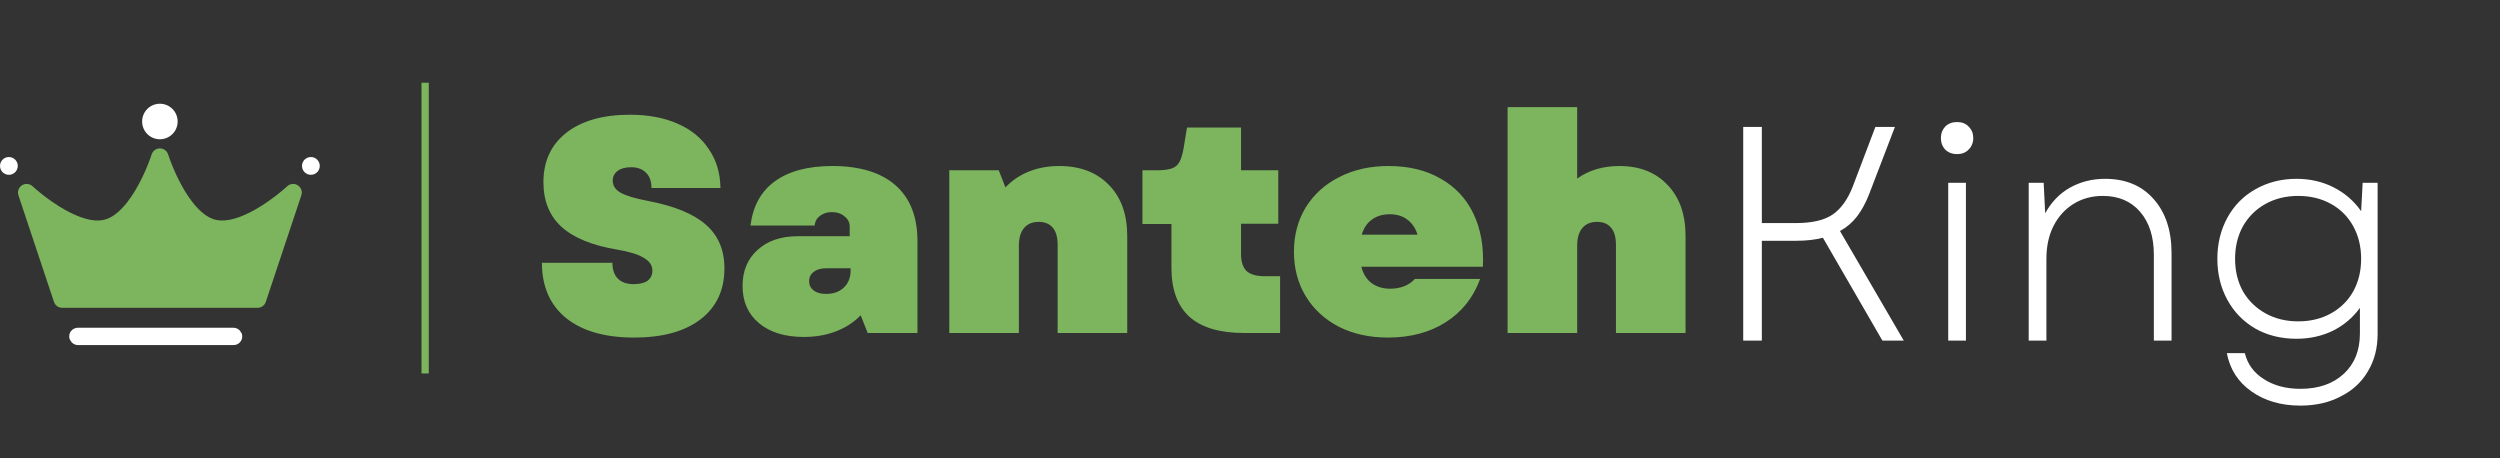
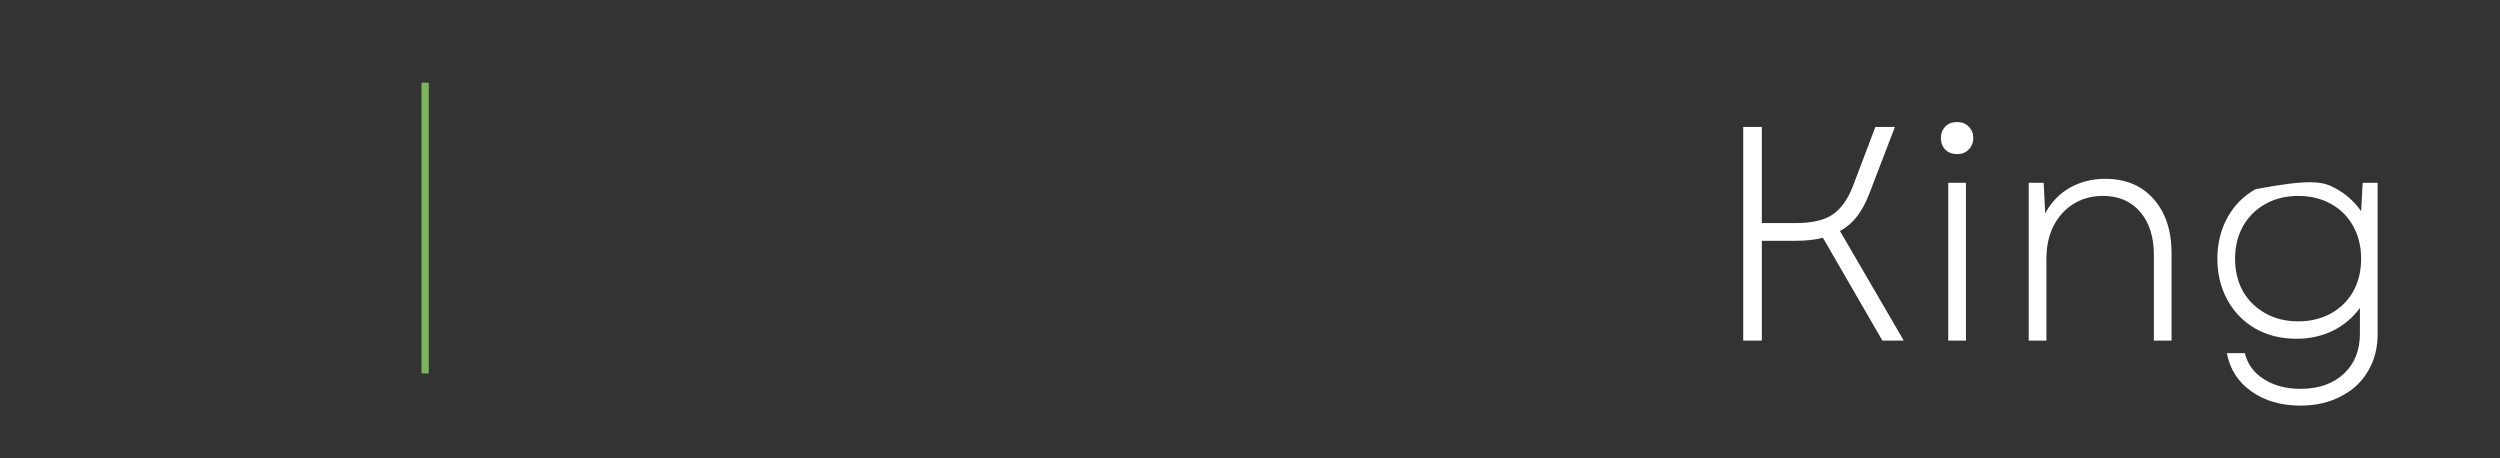
<svg xmlns="http://www.w3.org/2000/svg" width="240" height="44" viewBox="0 0 240 44" fill="none">
  <rect x="0" y="0" width="240" height="44" fill="#333333" stroke="none" />
  <g clip-path="url(#clip0_76_1126)">
-     <path d="M60.872 32.406C58.078 32.406 55.9 31.781 54.337 30.53C52.794 29.261 52.023 27.493 52.023 25.227H58.791C58.791 25.891 58.967 26.399 59.319 26.75C59.67 27.102 60.178 27.278 60.843 27.278C61.409 27.278 61.849 27.17 62.161 26.956C62.474 26.721 62.63 26.399 62.63 25.988C62.63 25.481 62.356 25.07 61.809 24.758C61.282 24.426 60.432 24.162 59.26 23.967C56.838 23.556 55.05 22.824 53.898 21.769C52.745 20.714 52.169 19.288 52.169 17.491C52.169 15.479 52.902 13.896 54.367 12.744C55.851 11.591 57.883 11.015 60.462 11.015C62.22 11.015 63.743 11.298 65.033 11.865C66.342 12.431 67.348 13.252 68.051 14.326C68.774 15.381 69.145 16.622 69.164 18.048H62.542C62.542 17.403 62.366 16.915 62.015 16.582C61.683 16.231 61.204 16.055 60.579 16.055C60.032 16.055 59.602 16.172 59.289 16.407C58.977 16.641 58.821 16.954 58.821 17.344C58.821 17.813 59.065 18.194 59.553 18.487C60.061 18.78 60.931 19.044 62.161 19.278C64.72 19.767 66.586 20.529 67.758 21.564C68.95 22.599 69.545 23.996 69.545 25.754C69.545 27.844 68.784 29.476 67.26 30.648C65.736 31.82 63.607 32.406 60.872 32.406ZM77.175 32.347C75.359 32.347 73.923 31.908 72.868 31.029C71.813 30.149 71.286 28.958 71.286 27.454C71.286 26.008 71.764 24.855 72.721 23.996C73.679 23.117 74.968 22.677 76.589 22.677H81.571V21.74C81.571 21.349 81.405 21.027 81.073 20.773C80.76 20.499 80.36 20.363 79.871 20.363C79.422 20.363 79.041 20.48 78.728 20.714C78.416 20.948 78.24 21.261 78.201 21.652H72.047C72.282 19.776 73.063 18.36 74.392 17.403C75.74 16.426 77.576 15.938 79.9 15.938C82.538 15.938 84.56 16.553 85.966 17.784C87.373 19.015 88.076 20.802 88.076 23.146V31.966H83.3L82.626 30.267C81.961 30.95 81.16 31.468 80.223 31.82C79.305 32.171 78.289 32.347 77.175 32.347ZM77.674 26.985C77.674 27.356 77.82 27.659 78.113 27.893C78.406 28.108 78.807 28.215 79.314 28.215C80.018 28.215 80.584 28.01 81.014 27.6C81.444 27.19 81.659 26.643 81.659 25.959V25.754H79.314C78.807 25.754 78.406 25.871 78.113 26.106C77.82 26.321 77.674 26.614 77.674 26.985ZM91.132 16.348H95.879L96.524 17.989C97.149 17.325 97.901 16.817 98.78 16.465C99.659 16.114 100.626 15.938 101.681 15.938C103.693 15.938 105.285 16.543 106.457 17.755C107.629 18.946 108.215 20.587 108.215 22.677V31.966H101.534V23.498C101.534 22.775 101.378 22.228 101.065 21.857C100.753 21.486 100.304 21.3 99.718 21.3C99.112 21.3 98.643 21.495 98.311 21.886C97.979 22.277 97.813 22.843 97.813 23.586V31.966H91.132V16.348ZM119.402 31.966C117.097 31.966 115.359 31.448 114.187 30.413C113.034 29.358 112.458 27.796 112.458 25.725V21.505H109.674V16.348H111.051C111.676 16.348 112.155 16.289 112.487 16.172C112.819 16.055 113.063 15.85 113.22 15.557C113.395 15.244 113.532 14.795 113.63 14.209L113.952 12.246H119.139V16.348H122.714V21.476H119.139V24.377C119.139 25.119 119.314 25.666 119.666 26.018C120.037 26.35 120.614 26.516 121.395 26.516H122.889V31.966H119.402ZM133.243 32.406C131.485 32.406 129.922 32.064 128.554 31.38C127.187 30.677 126.122 29.7 125.36 28.45C124.598 27.2 124.218 25.774 124.218 24.172C124.218 22.57 124.598 21.144 125.36 19.894C126.142 18.643 127.216 17.676 128.584 16.993C129.951 16.289 131.524 15.938 133.301 15.938C135.235 15.938 136.896 16.338 138.283 17.139C139.689 17.921 140.744 19.044 141.447 20.509C142.151 21.974 142.453 23.674 142.356 25.608H130.693C130.869 26.311 131.201 26.838 131.69 27.19C132.178 27.541 132.764 27.717 133.448 27.717C133.936 27.717 134.385 27.639 134.796 27.483C135.225 27.307 135.567 27.073 135.821 26.78H142.092C141.447 28.557 140.344 29.944 138.781 30.941C137.238 31.917 135.391 32.406 133.243 32.406ZM136.085 22.531C135.89 21.906 135.567 21.427 135.118 21.095C134.669 20.743 134.102 20.568 133.418 20.568C132.754 20.568 132.188 20.734 131.719 21.066C131.25 21.398 130.918 21.886 130.723 22.531H136.085ZM144.729 10.283H151.41V17.139C152.543 16.338 153.891 15.938 155.454 15.938C157.407 15.938 158.95 16.543 160.083 17.755C161.236 18.946 161.812 20.577 161.812 22.648V31.966H155.131V23.498C155.131 22.775 154.975 22.228 154.662 21.857C154.35 21.486 153.901 21.3 153.315 21.3C152.709 21.3 152.24 21.495 151.908 21.886C151.576 22.277 151.41 22.843 151.41 23.586V31.966H144.729V10.283Z" fill="#7CB55E" />
-     <path d="M167.349 12.185H169.137V21.416H172.389C173.952 21.416 175.134 21.142 175.935 20.595C176.736 20.048 177.38 19.15 177.869 17.899L180.037 12.185H181.912L179.451 18.603C179.119 19.462 178.728 20.185 178.279 20.771C177.83 21.357 177.283 21.826 176.638 22.178L182.762 32.697H180.711L174.997 22.822C174.274 23.018 173.405 23.115 172.389 23.115H169.137V32.697H167.349V12.185ZM187.03 17.548H188.729V32.697H187.03V17.548ZM186.326 13.24C186.326 12.811 186.463 12.449 186.737 12.156C187.03 11.863 187.411 11.717 187.879 11.717C188.348 11.717 188.719 11.863 188.993 12.156C189.286 12.449 189.433 12.811 189.433 13.24C189.433 13.69 189.286 14.061 188.993 14.354C188.719 14.647 188.348 14.793 187.879 14.793C187.411 14.793 187.03 14.647 186.737 14.354C186.463 14.061 186.326 13.69 186.326 13.24ZM194.756 17.548H196.192L196.338 20.478C196.924 19.404 197.715 18.583 198.712 18.017C199.728 17.45 200.851 17.167 202.082 17.167C204.055 17.167 205.608 17.812 206.741 19.101C207.893 20.39 208.469 22.129 208.469 24.317V32.697H206.77V24.463C206.77 22.725 206.33 21.347 205.451 20.332C204.572 19.316 203.381 18.808 201.876 18.808C200.822 18.808 199.884 19.062 199.063 19.57C198.243 20.078 197.598 20.791 197.129 21.709C196.68 22.607 196.455 23.652 196.455 24.844V32.697H194.756V17.548ZM220.838 38.938C218.982 38.938 217.409 38.48 216.12 37.561C214.85 36.663 214.069 35.442 213.776 33.898H215.504C215.758 34.953 216.364 35.784 217.321 36.389C218.278 37.014 219.451 37.327 220.838 37.327C222.576 37.327 223.963 36.848 224.998 35.891C226.034 34.934 226.551 33.645 226.551 32.023V29.562C225.868 30.5 224.998 31.232 223.944 31.759C222.889 32.267 221.726 32.521 220.457 32.521C218.991 32.521 217.683 32.199 216.53 31.554C215.378 30.89 214.479 29.972 213.834 28.8C213.19 27.628 212.867 26.309 212.867 24.844C212.867 23.379 213.19 22.06 213.834 20.888C214.479 19.716 215.378 18.808 216.53 18.163C217.702 17.499 219.011 17.167 220.457 17.167C221.765 17.167 222.957 17.44 224.031 17.987C225.106 18.534 225.985 19.296 226.669 20.273L226.815 17.548H228.251V32.082C228.251 33.43 227.938 34.621 227.313 35.657C226.708 36.692 225.838 37.493 224.705 38.059C223.592 38.645 222.303 38.938 220.838 38.938ZM214.567 24.844C214.567 26.016 214.821 27.061 215.329 27.98C215.856 28.878 216.579 29.581 217.497 30.089C218.415 30.597 219.46 30.851 220.632 30.851C221.804 30.851 222.85 30.597 223.768 30.089C224.686 29.581 225.399 28.878 225.907 27.98C226.415 27.061 226.669 26.016 226.669 24.844C226.669 23.672 226.415 22.627 225.907 21.709C225.399 20.791 224.686 20.078 223.768 19.57C222.85 19.062 221.804 18.808 220.632 18.808C219.46 18.808 218.415 19.062 217.497 19.57C216.579 20.078 215.856 20.791 215.329 21.709C214.821 22.627 214.567 23.672 214.567 24.844Z" fill="white" />
+     <path d="M167.349 12.185H169.137V21.416H172.389C173.952 21.416 175.134 21.142 175.935 20.595C176.736 20.048 177.38 19.15 177.869 17.899L180.037 12.185H181.912L179.451 18.603C179.119 19.462 178.728 20.185 178.279 20.771C177.83 21.357 177.283 21.826 176.638 22.178L182.762 32.697H180.711L174.997 22.822C174.274 23.018 173.405 23.115 172.389 23.115H169.137V32.697H167.349V12.185ZM187.03 17.548H188.729V32.697H187.03V17.548ZM186.326 13.24C186.326 12.811 186.463 12.449 186.737 12.156C187.03 11.863 187.411 11.717 187.879 11.717C188.348 11.717 188.719 11.863 188.993 12.156C189.286 12.449 189.433 12.811 189.433 13.24C189.433 13.69 189.286 14.061 188.993 14.354C188.719 14.647 188.348 14.793 187.879 14.793C187.411 14.793 187.03 14.647 186.737 14.354C186.463 14.061 186.326 13.69 186.326 13.24ZM194.756 17.548H196.192L196.338 20.478C196.924 19.404 197.715 18.583 198.712 18.017C199.728 17.45 200.851 17.167 202.082 17.167C204.055 17.167 205.608 17.812 206.741 19.101C207.893 20.39 208.469 22.129 208.469 24.317V32.697H206.77V24.463C206.77 22.725 206.33 21.347 205.451 20.332C204.572 19.316 203.381 18.808 201.876 18.808C200.822 18.808 199.884 19.062 199.063 19.57C198.243 20.078 197.598 20.791 197.129 21.709C196.68 22.607 196.455 23.652 196.455 24.844V32.697H194.756V17.548ZM220.838 38.938C218.982 38.938 217.409 38.48 216.12 37.561C214.85 36.663 214.069 35.442 213.776 33.898H215.504C215.758 34.953 216.364 35.784 217.321 36.389C218.278 37.014 219.451 37.327 220.838 37.327C222.576 37.327 223.963 36.848 224.998 35.891C226.034 34.934 226.551 33.645 226.551 32.023V29.562C225.868 30.5 224.998 31.232 223.944 31.759C222.889 32.267 221.726 32.521 220.457 32.521C218.991 32.521 217.683 32.199 216.53 31.554C215.378 30.89 214.479 29.972 213.834 28.8C213.19 27.628 212.867 26.309 212.867 24.844C212.867 23.379 213.19 22.06 213.834 20.888C214.479 19.716 215.378 18.808 216.53 18.163C221.765 17.167 222.957 17.44 224.031 17.987C225.106 18.534 225.985 19.296 226.669 20.273L226.815 17.548H228.251V32.082C228.251 33.43 227.938 34.621 227.313 35.657C226.708 36.692 225.838 37.493 224.705 38.059C223.592 38.645 222.303 38.938 220.838 38.938ZM214.567 24.844C214.567 26.016 214.821 27.061 215.329 27.98C215.856 28.878 216.579 29.581 217.497 30.089C218.415 30.597 219.46 30.851 220.632 30.851C221.804 30.851 222.85 30.597 223.768 30.089C224.686 29.581 225.399 28.878 225.907 27.98C226.415 27.061 226.669 26.016 226.669 24.844C226.669 23.672 226.415 22.627 225.907 21.709C225.399 20.791 224.686 20.078 223.768 19.57C222.85 19.062 221.804 18.808 220.632 18.808C219.46 18.808 218.415 19.062 217.497 19.57C216.579 20.078 215.856 20.791 215.329 21.709C214.821 22.627 214.567 23.672 214.567 24.844Z" fill="white" />
    <g clip-path="url(#clip1_76_1126)">
-       <path d="M5.969 28.718L2.558 18.486C2.558 18.486 7.054 22.703 10.232 21.896C13.46 21.078 15.349 15.075 15.349 15.075C15.349 15.075 17.237 21.078 20.465 21.896C23.644 22.703 28.14 18.486 28.14 18.486L24.729 28.718H5.969Z" fill="#7CB55E" stroke="#7CB55E" stroke-width="1.661" stroke-linejoin="round" />
      <circle cx="0.853" cy="15.928" r="0.853" fill="white" />
      <circle cx="15.349" cy="11.664" r="1.705" fill="white" />
      <circle cx="29.845" cy="15.928" r="0.853" fill="white" />
      <rect x="7.06" y="31.88" width="15.781" height="0.831" rx="0.415" stroke="white" stroke-width="0.831" stroke-linejoin="bevel" />
    </g>
    <line x1="40.814" y1="7.943" x2="40.814" y2="35.85" stroke="#7CB55E" stroke-width="0.698" />
  </g>
  <defs>
    <clipPath id="clip0_76_1126">
      <rect width="240" height="42.591" fill="white" transform="translate(0 0.966)" />
    </clipPath>
    <clipPath id="clip1_76_1126">
-       <rect width="30.698" height="30.698" fill="white" transform="translate(0 6.548)" />
-     </clipPath>
+       </clipPath>
  </defs>
</svg>